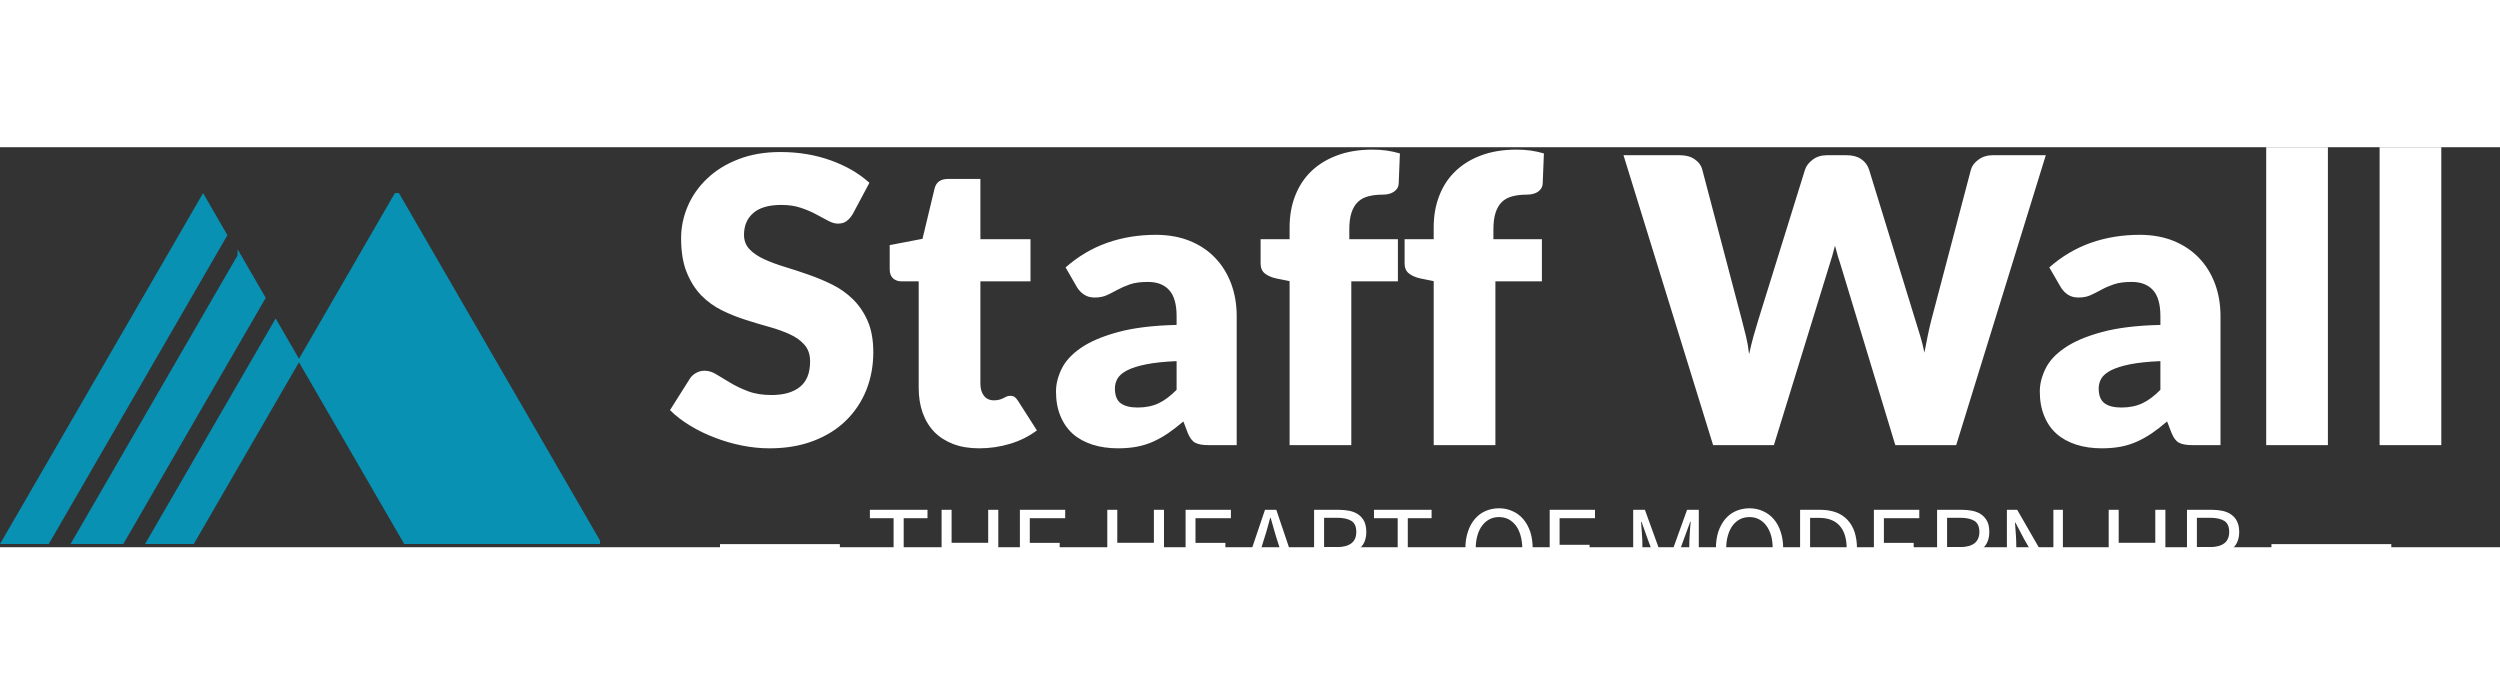
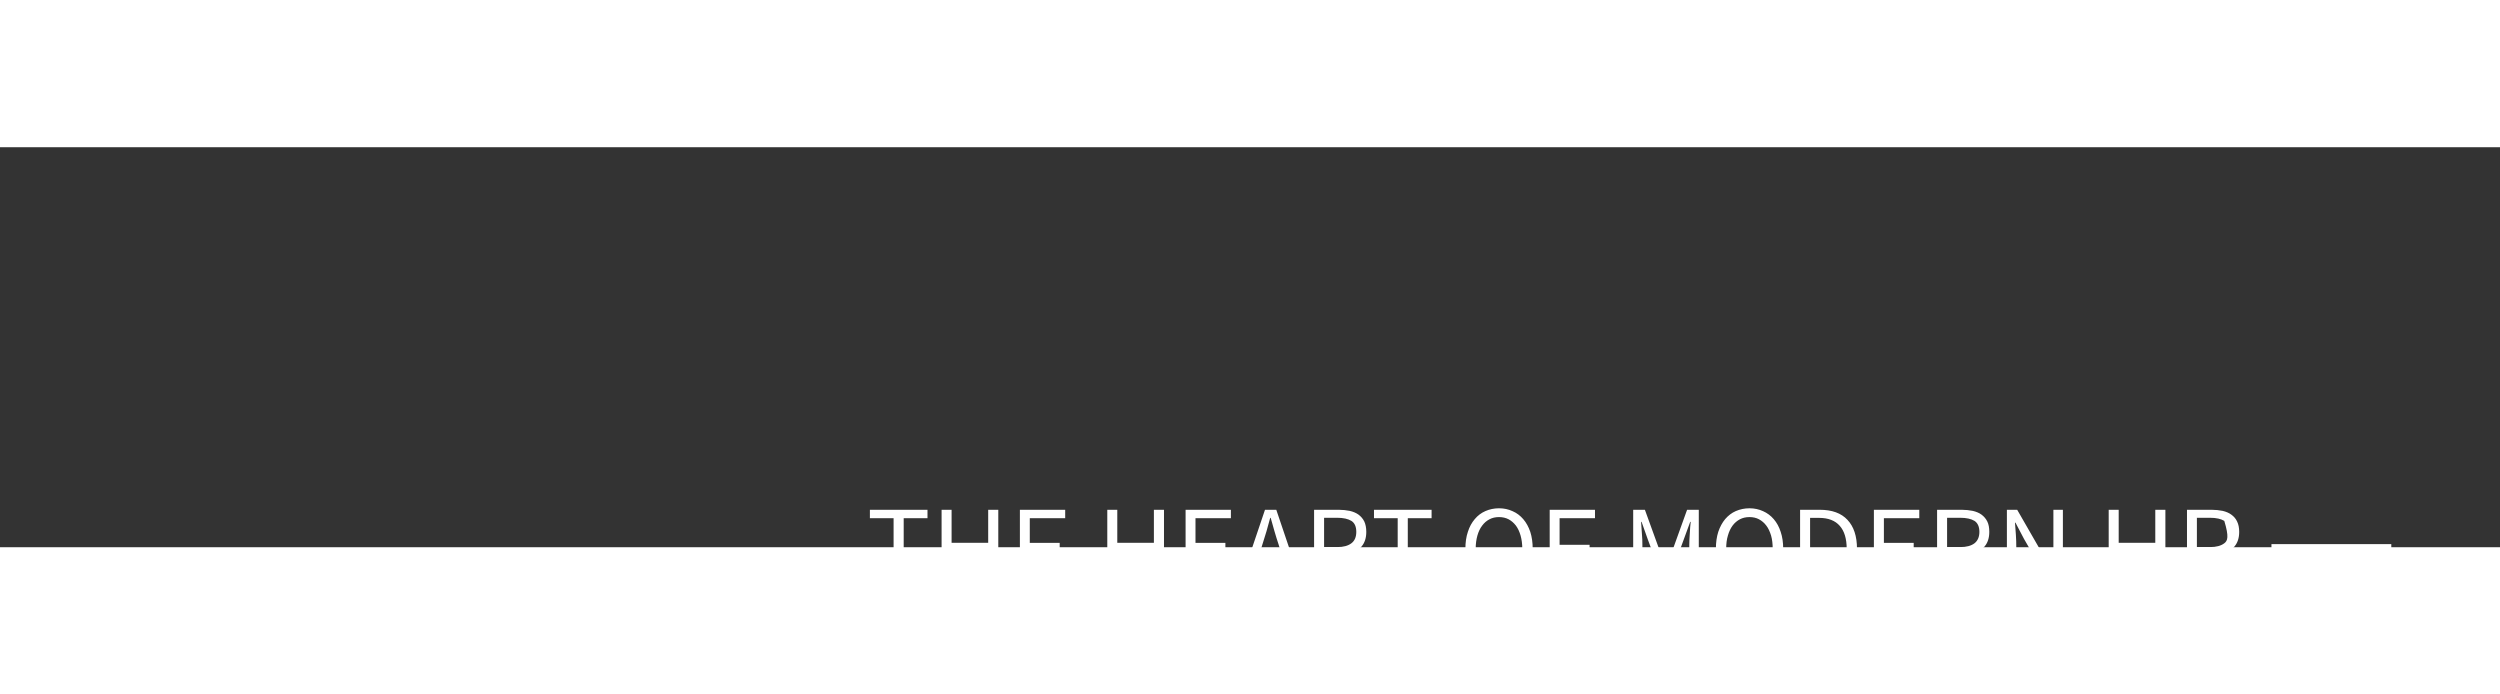
<svg xmlns="http://www.w3.org/2000/svg" data-v-0dd9719b="" version="1.0" width="180" height="50" viewBox="0 0 250 40" preserveAspectRatio="xMidYMid meet" color-interpolation-filters="sRGB" style="margin: auto;">
  <rect x="0" y="0" width="250" height="40" fill="#333333" stroke="none" />
  <g data-v-0dd9719b="" fill="rgba(255,255,255,0.882)" class="icon-text-wrapper icon-svg-group iconsvg" transform="">
    <g class="iconsvg-imagesvg" transform="translate(0,4.586)">
      <g>
-         <rect fill="transparent" fill-opacity="0" stroke-width="2" x="0" y="0" width="60" height="35.094" class="image-rect" />
        <svg x="0" y="0" width="60" height="35.094" filtersec="colorsb4100713909" class="image-svg-svg primary" style="overflow: visible;">
          <svg viewBox="0 0 170.97 100">
            <title>资源 307</title>
-             <path d="M78.55 35.72L41.33 100h13.88l30.27-52.29-6.93-11.99zM57.87 0L0 100h13.89L64.8 11.99 57.87 0z" style="&#10;    fill: #0891B2;&#10;" />
-             <path stroke="#0891B2" d="M68.2 17.86L20.68 100h13.87l40.59-70.15-6.94-11.99zM115.76 100h55.21L113.1 0 85.48 47.71 115.76 100z" style="&#10;    fill: #0891B2;&#10;" />
          </svg>
        </svg>
      </g>
    </g>
    <g transform="translate(67,0)">
      <g data-gra="path-name" fill-rule="" class="tp-name iconsvg-namesvg" transform="translate(0,0)">
        <g transform="scale(1)">
          <g>
-             <path d="M20.22-26.23L18.55-23.1Q18.25-22.62 17.92-22.39 17.59-22.15 17.07-22.15L17.07-22.15Q16.62-22.15 16.09-22.44 15.56-22.72 14.89-23.08 14.23-23.44 13.37-23.73 12.52-24.02 11.42-24.02L11.42-24.02Q9.53-24.02 8.61-23.21 7.68-22.41 7.68-21.03L7.68-21.03Q7.68-20.16 8.24-19.58 8.8-19 9.7-18.59 10.61-18.17 11.77-17.82 12.93-17.47 14.15-17.04 15.36-16.62 16.53-16.04 17.69-15.46 18.59-14.57 19.5-13.67 20.06-12.39 20.61-11.1 20.61-9.29L20.61-9.29Q20.61-7.28 19.92-5.53 19.22-3.78 17.9-2.48 16.58-1.17 14.64-0.43 12.7 0.32 10.23 0.32L10.23 0.32Q8.87 0.32 7.47 0.04 6.07-0.24 4.76-0.75 3.44-1.25 2.29-1.95 1.13-2.65 0.28-3.5L0.28-3.5 2.27-6.65Q2.49-7 2.89-7.22 3.28-7.44 3.74-7.44L3.74-7.44Q4.34-7.44 4.94-7.06 5.55-6.69 6.32-6.23 7.08-5.77 8.08-5.39 9.07-5.01 10.43-5.01L10.43-5.01Q12.26-5.01 13.27-5.82 14.29-6.63 14.29-8.38L14.29-8.38Q14.29-9.39 13.73-10.03 13.17-10.67 12.27-11.08 11.36-11.5 10.21-11.82 9.05-12.14 7.84-12.53 6.63-12.91 5.47-13.48 4.32-14.05 3.41-14.97 2.51-15.9 1.95-17.28 1.39-18.66 1.39-20.69L1.39-20.69Q1.39-22.33 2.05-23.88 2.71-25.43 3.98-26.64 5.25-27.86 7.1-28.58 8.95-29.31 11.34-29.31L11.34-29.31Q12.68-29.31 13.94-29.1 15.2-28.89 16.34-28.48 17.47-28.08 18.46-27.51 19.44-26.94 20.22-26.23L20.22-26.23ZM31.2 0.32L31.2 0.32Q29.73 0.32 28.6-0.11 27.48-0.54 26.71-1.32 25.95-2.11 25.55-3.22 25.15-4.34 25.15-5.71L25.15-5.71 25.15-16.38 23.4-16.38Q22.92-16.38 22.58-16.68 22.25-16.99 22.25-17.59L22.25-17.59 22.25-20 25.53-20.63 26.74-25.67Q26.98-26.62 28.1-26.62L28.1-26.62 31.32-26.62 31.32-20.59 36.33-20.59 36.33-16.38 31.32-16.38 31.32-6.13Q31.32-5.41 31.67-4.94 32.02-4.48 32.67-4.48L32.67-4.48Q33.01-4.48 33.24-4.55 33.47-4.62 33.64-4.71 33.81-4.8 33.96-4.87 34.11-4.93 34.3-4.93L34.3-4.93Q34.58-4.93 34.75-4.81 34.92-4.68 35.1-4.4L35.1-4.4 36.97-1.47Q35.78-0.58 34.28-0.13 32.79 0.32 31.2 0.32ZM56.95 0L54.12 0Q53.25 0 52.8-0.24 52.35-0.48 52.05-1.23L52.05-1.23 51.62-2.37Q50.84-1.71 50.12-1.21 49.41-0.72 48.64-0.37 47.88-0.02 47.01 0.15 46.14 0.32 45.09 0.32L45.09 0.32Q43.68 0.32 42.52-0.05 41.37-0.42 40.56-1.13 39.76-1.85 39.32-2.92 38.88-3.98 38.88-5.37L38.88-5.37Q38.88-6.47 39.44-7.62 40-8.78 41.37-9.72 42.74-10.67 45.07-11.3 47.4-11.94 50.94-12.02L50.94-12.02 50.94-12.89Q50.94-14.7 50.19-15.51 49.45-16.32 48.07-16.32L48.07-16.32Q46.98-16.32 46.28-16.08 45.59-15.84 45.04-15.54 44.49-15.24 43.98-15 43.46-14.76 42.74-14.76L42.74-14.76Q42.1-14.76 41.66-15.07 41.21-15.38 40.95-15.84L40.95-15.84 39.84-17.77Q41.71-19.42 43.99-20.23 46.26-21.03 48.87-21.03L48.87-21.03Q50.74-21.03 52.24-20.43 53.75-19.82 54.79-18.73 55.83-17.65 56.39-16.16 56.95-14.67 56.95-12.89L56.95-12.89 56.95 0ZM47.04-3.76L47.04-3.76Q48.23-3.76 49.13-4.18 50.02-4.6 50.94-5.53L50.94-5.53 50.94-8.4Q49.09-8.32 47.9-8.08 46.7-7.84 46-7.48 45.31-7.12 45.04-6.67 44.77-6.21 44.77-5.67L44.77-5.67Q44.77-4.62 45.35-4.19 45.93-3.76 47.04-3.76ZM68.41 0L62.24 0 62.24-16.4 60.89-16.67Q60.19-16.83 59.76-17.17 59.34-17.51 59.34-18.17L59.34-18.17 59.34-20.59 62.24-20.59 62.24-21.77Q62.24-23.54 62.81-24.97 63.38-26.41 64.44-27.42 65.51-28.43 67.04-28.99 68.57-29.55 70.52-29.55L70.52-29.55Q71.28-29.55 71.92-29.46 72.57-29.37 73.27-29.17L73.27-29.17 73.15-26.17Q73.13-25.85 72.98-25.64 72.83-25.43 72.61-25.3 72.39-25.17 72.12-25.11 71.85-25.05 71.59-25.05L71.59-25.05Q70.78-25.05 70.14-24.89 69.5-24.73 69.08-24.33 68.65-23.92 68.43-23.25 68.21-22.58 68.21-21.57L68.21-21.57 68.21-20.59 73.07-20.59 73.07-16.38 68.41-16.38 68.41 0ZM82.82 0L76.65 0 76.65-16.4 75.3-16.67Q74.6-16.83 74.17-17.17 73.74-17.51 73.74-18.17L73.74-18.17 73.74-20.59 76.65-20.59 76.65-21.77Q76.65-23.54 77.22-24.97 77.78-26.41 78.85-27.42 79.91-28.43 81.44-28.99 82.98-29.55 84.93-29.55L84.93-29.55Q85.68-29.55 86.33-29.46 86.98-29.37 87.67-29.17L87.67-29.17 87.55-26.17Q87.53-25.85 87.38-25.64 87.23-25.43 87.02-25.3 86.8-25.17 86.53-25.11 86.26-25.05 86-25.05L86-25.05Q85.18-25.05 84.55-24.89 83.91-24.73 83.48-24.33 83.06-23.92 82.84-23.25 82.62-22.58 82.62-21.57L82.62-21.57 82.62-20.59 87.47-20.59 87.47-16.38 82.82-16.38 82.82 0ZM104.59 0L95.63-28.99 101.28-28.99Q102.16-28.99 102.74-28.59 103.33-28.2 103.51-27.54L103.51-27.54 107.49-12.42Q107.69-11.68 107.89-10.84 108.09-10.01 108.19-9.09L108.19-9.09Q108.39-10.03 108.62-10.85 108.86-11.68 109.08-12.42L109.08-12.42 113.78-27.54Q113.96-28.1 114.54-28.54 115.13-28.99 115.97-28.99L115.97-28.99 117.96-28.99Q118.83-28.99 119.4-28.6 119.97-28.22 120.19-27.54L120.19-27.54 124.84-12.42Q125.06-11.72 125.3-10.93 125.54-10.15 125.72-9.25L125.72-9.25Q125.88-10.13 126.05-10.92 126.21-11.72 126.39-12.42L126.39-12.42 130.37-27.54Q130.53-28.12 131.13-28.55 131.73-28.99 132.56-28.99L132.56-28.99 137.86-28.99 128.9 0 122.81 0 117.36-17.97Q117.22-18.39 117.07-18.88 116.92-19.38 116.78-19.94L116.78-19.94Q116.64-19.38 116.49-18.88 116.35-18.39 116.21-17.97L116.21-17.97 110.67 0 104.59 0ZM155.33 0L152.5 0Q151.63 0 151.18-0.24 150.73-0.48 150.43-1.23L150.43-1.23 149.99-2.37Q149.22-1.71 148.5-1.21 147.78-0.72 147.02-0.37 146.25-0.02 145.39 0.15 144.52 0.32 143.47 0.32L143.47 0.32Q142.05 0.32 140.9-0.05 139.75-0.42 138.94-1.13 138.13-1.85 137.7-2.92 137.26-3.98 137.26-5.37L137.26-5.37Q137.26-6.47 137.82-7.62 138.37-8.78 139.75-9.72 141.12-10.67 143.45-11.3 145.77-11.94 149.32-12.02L149.32-12.02 149.32-12.89Q149.32-14.7 148.57-15.51 147.82-16.32 146.45-16.32L146.45-16.32Q145.36-16.32 144.66-16.08 143.96-15.84 143.42-15.54 142.87-15.24 142.35-15 141.84-14.76 141.12-14.76L141.12-14.76Q140.48-14.76 140.03-15.07 139.59-15.38 139.33-15.84L139.33-15.84 138.21-17.77Q140.08-19.42 142.36-20.23 144.64-21.03 147.25-21.03L147.25-21.03Q149.12-21.03 150.62-20.43 152.12-19.82 153.17-18.73 154.21-17.65 154.77-16.16 155.33-14.67 155.33-12.89L155.33-12.89 155.33 0ZM145.42-3.76L145.42-3.76Q146.61-3.76 147.51-4.18 148.4-4.6 149.32-5.53L149.32-5.53 149.32-8.4Q147.47-8.32 146.27-8.08 145.08-7.84 144.38-7.48 143.69-7.12 143.42-6.67 143.15-6.21 143.15-5.67L143.15-5.67Q143.15-4.62 143.73-4.19 144.3-3.76 145.42-3.76ZM159.9-29.79L166.07-29.79 166.07 0 159.9 0 159.9-29.79ZM171.24-29.79L177.41-29.79 177.41 0 171.24 0 171.24-29.79Z" transform="translate(-0.28, 29.79)" style="fill: #fff;" />
-           </g>
+             </g>
        </g>
      </g>
      <g data-gra="path-slogan" fill-rule="" class="tp-slogan iconsvg-slogansvg" fill="#fff" transform="translate(5,36.11)" style="&#10;    fill: #fff;&#10;">
-         <rect x="0" height="1" y="3.58" width="11.985" />
        <rect height="1" y="3.58" width="11.985" x="155.145" />
        <g transform="translate(14.985,0)">
          <g transform="scale(1)">
-             <path d="M2.71-7.03L2.71 0L3.72 0L3.72-7.03L6.10-7.03L6.10-7.87L0.34-7.87L0.34-7.03ZM7.51-7.87L7.51 0L8.51 0L8.51-3.71L12.17-3.71L12.17 0L13.18 0L13.18-7.87L12.17-7.87L12.17-4.57L8.51-4.57L8.51-7.87ZM15.34-7.87L15.34 0L19.99 0L19.99-0.85L16.33-0.85L16.33-3.71L19.32-3.71L19.32-4.56L16.33-4.56L16.33-7.03L19.87-7.03L19.87-7.87ZM24.08-7.87L24.08 0L25.08 0L25.08-3.71L28.74-3.71L28.74 0L29.75 0L29.75-7.87L28.74-7.87L28.74-4.57L25.08-4.57L25.08-7.87ZM31.91-7.87L31.91 0L36.56 0L36.56-0.85L32.90-0.85L32.90-3.71L35.89-3.71L35.89-4.56L32.90-4.56L32.90-7.03L36.44-7.03L36.44-7.87ZM41.58-3.20L39.22-3.20L39.59-4.40C39.73-4.84 39.87-5.28 40.00-5.72C40.12-6.15 40.25-6.60 40.37-7.06L40.42-7.06C40.54-6.60 40.67-6.15 40.80-5.72C40.93-5.28 41.06-4.84 41.21-4.40ZM41.83-2.40L42.58 0L43.64 0L40.98-7.87L39.85-7.87L37.19 0L38.21 0L38.96-2.40ZM45.76-4.14L45.76-7.07L47.08-7.07C47.69-7.07 48.16-6.96 48.49-6.76C48.82-6.55 48.98-6.18 48.98-5.66C48.98-5.15 48.82-4.77 48.49-4.52C48.16-4.27 47.69-4.14 47.08-4.14ZM49.08 0L50.21 0L48.22-3.43C48.75-3.57 49.18-3.82 49.50-4.19C49.82-4.56 49.98-5.05 49.98-5.66C49.98-6.07 49.91-6.42 49.78-6.70C49.64-6.98 49.45-7.20 49.21-7.38C48.96-7.56 48.67-7.68 48.33-7.76C47.99-7.83 47.62-7.87 47.22-7.87L44.76-7.87L44.76 0L45.76 0L45.76-3.32L47.18-3.32ZM53.12-7.03L53.12 0L54.13 0L54.13-7.03L56.51-7.03L56.51-7.87L50.75-7.87L50.75-7.03ZM63.25 0.14C63.75 0.14 64.20 0.05 64.61-0.14C65.03-0.34 65.38-0.61 65.68-0.97C65.98-1.32 66.21-1.75 66.38-2.26C66.54-2.77 66.62-3.34 66.62-3.97C66.62-4.60 66.54-5.16 66.38-5.66C66.21-6.16 65.98-6.58 65.68-6.93C65.38-7.28 65.03-7.55 64.61-7.73C64.20-7.92 63.75-8.02 63.25-8.02C62.76-8.02 62.30-7.92 61.89-7.74C61.48-7.56 61.12-7.29 60.83-6.94C60.53-6.59 60.30-6.17 60.14-5.67C59.97-5.17 59.89-4.60 59.89-3.97C59.89-3.34 59.97-2.77 60.14-2.26C60.30-1.75 60.53-1.32 60.83-0.97C61.12-0.61 61.48-0.34 61.89-0.14C62.30 0.05 62.76 0.14 63.25 0.14ZM63.25-0.73C62.90-0.73 62.58-0.81 62.30-0.96C62.01-1.11 61.77-1.33 61.57-1.61C61.36-1.90 61.20-2.24 61.09-2.63C60.98-3.03 60.92-3.48 60.92-3.97C60.92-4.46 60.98-4.90 61.09-5.29C61.20-5.68 61.36-6.02 61.57-6.29C61.77-6.56 62.01-6.77 62.30-6.92C62.58-7.07 62.90-7.14 63.25-7.14C63.60-7.14 63.92-7.07 64.21-6.92C64.49-6.77 64.73-6.56 64.94-6.29C65.14-6.02 65.30-5.68 65.41-5.29C65.52-4.90 65.58-4.46 65.58-3.97C65.58-3.48 65.52-3.03 65.41-2.63C65.30-2.24 65.14-1.90 64.94-1.61C64.73-1.33 64.49-1.11 64.21-0.96C63.92-0.81 63.60-0.73 63.25-0.73ZM68.32-7.87L68.32 0L69.31 0L69.31-3.53L72.31-3.53L72.31-4.37L69.31-4.37L69.31-7.03L72.85-7.03L72.85-7.87ZM76.67-7.87L76.67 0L77.59 0L77.59-4.33C77.59-4.68 77.58-5.07 77.54-5.50C77.51-5.92 77.48-6.31 77.46-6.66L77.51-6.66L78.13-4.91L79.66-0.79L80.22-0.79L81.73-4.91L82.37-6.66L82.42-6.66C82.38-6.31 82.35-5.92 82.33-5.50C82.30-5.07 82.28-4.68 82.28-4.33L82.28 0L83.23 0L83.23-7.87L82.06-7.87L80.54-3.65L79.99-2.04L79.94-2.04L79.37-3.65L77.84-7.87ZM88.30 0.14C88.79 0.14 89.25 0.05 89.66-0.14C90.07-0.34 90.43-0.61 90.73-0.97C91.03-1.32 91.26-1.75 91.42-2.26C91.59-2.77 91.67-3.34 91.67-3.97C91.67-4.60 91.59-5.16 91.42-5.66C91.26-6.16 91.03-6.58 90.73-6.93C90.43-7.28 90.07-7.55 89.66-7.73C89.25-7.92 88.79-8.02 88.30-8.02C87.80-8.02 87.35-7.92 86.93-7.74C86.52-7.56 86.17-7.29 85.87-6.94C85.58-6.59 85.35-6.17 85.18-5.67C85.02-5.17 84.94-4.60 84.94-3.97C84.94-3.34 85.02-2.77 85.18-2.26C85.35-1.75 85.58-1.32 85.87-0.97C86.17-0.61 86.52-0.34 86.93-0.14C87.35 0.05 87.80 0.14 88.30 0.14ZM88.30-0.73C87.94-0.73 87.63-0.81 87.34-0.96C87.06-1.11 86.81-1.33 86.61-1.61C86.41-1.90 86.25-2.24 86.14-2.63C86.02-3.03 85.97-3.48 85.97-3.97C85.97-4.46 86.02-4.90 86.14-5.29C86.25-5.68 86.41-6.02 86.61-6.29C86.81-6.56 87.06-6.77 87.34-6.92C87.63-7.07 87.94-7.14 88.30-7.14C88.65-7.14 88.97-7.07 89.25-6.92C89.53-6.77 89.78-6.56 89.98-6.29C90.19-6.02 90.34-5.68 90.46-5.29C90.57-4.90 90.62-4.46 90.62-3.97C90.62-3.48 90.57-3.03 90.46-2.63C90.34-2.24 90.19-1.90 89.98-1.61C89.78-1.33 89.53-1.11 89.25-0.96C88.97-0.81 88.65-0.73 88.30-0.73ZM93.36-7.87L93.36 0L95.38 0C95.97 0 96.49-0.09 96.95-0.27C97.40-0.45 97.79-0.71 98.10-1.05C98.41-1.39 98.65-1.81 98.81-2.30C98.97-2.79 99.05-3.35 99.05-3.97C99.05-5.23 98.73-6.19 98.10-6.86C97.47-7.54 96.54-7.87 95.33-7.87ZM95.26-0.82L94.36-0.82L94.36-7.06L95.26-7.06C96.18-7.06 96.87-6.79 97.33-6.26C97.79-5.74 98.02-4.97 98.02-3.97C98.02-2.97 97.79-2.20 97.33-1.64C96.87-1.09 96.18-0.82 95.26-0.82ZM100.74-7.87L100.74 0L105.40 0L105.40-0.85L101.74-0.85L101.74-3.71L104.72-3.71L104.72-4.56L101.74-4.56L101.74-7.03L105.28-7.03L105.28-7.87ZM108.06-4.14L108.06-7.07L109.38-7.07C110.00-7.07 110.47-6.96 110.80-6.76C111.12-6.55 111.29-6.18 111.29-5.66C111.29-5.15 111.12-4.77 110.80-4.52C110.47-4.27 110.00-4.14 109.38-4.14ZM111.38 0L112.51 0L110.52-3.43C111.06-3.57 111.48-3.82 111.80-4.19C112.12-4.56 112.28-5.05 112.28-5.66C112.28-6.07 112.22-6.42 112.08-6.70C111.94-6.98 111.75-7.20 111.51-7.38C111.27-7.56 110.97-7.68 110.63-7.76C110.29-7.83 109.92-7.87 109.52-7.87L107.06-7.87L107.06 0L108.06 0L108.06-3.32L109.49-3.32ZM114.04-7.87L114.04 0L114.98 0L114.98-4.12C114.98-4.53 114.97-4.95 114.94-5.36C114.91-5.77 114.88-6.18 114.85-6.58L114.90-6.58L115.75-4.96L118.61 0L119.64 0L119.64-7.87L118.69-7.87L118.69-3.80C118.69-3.39 118.71-2.97 118.73-2.54C118.76-2.11 118.79-1.70 118.81-1.30L118.76-1.30L117.91-2.93L115.07-7.87ZM124.22-7.87L124.22 0L125.22 0L125.22-3.71L128.88-3.71L128.88 0L129.89 0L129.89-7.87L128.88-7.87L128.88-4.57L125.22-4.57L125.22-7.87ZM133.04-4.14L133.04-7.07L134.36-7.07C134.98-7.07 135.45-6.96 135.78-6.76C136.11-6.55 136.27-6.18 136.27-5.66C136.27-5.15 136.11-4.77 135.78-4.52C135.45-4.27 134.98-4.14 134.36-4.14ZM136.37 0L137.50 0L135.50-3.43C136.04-3.57 136.47-3.82 136.79-4.19C137.11-4.56 137.27-5.05 137.27-5.66C137.27-6.07 137.20-6.42 137.06-6.70C136.93-6.98 136.74-7.20 136.49-7.38C136.25-7.56 135.96-7.68 135.62-7.76C135.28-7.83 134.91-7.87 134.51-7.87L132.05-7.87L132.05 0L133.04 0L133.04-3.32L134.47-3.32Z" transform="translate(-0.336, 8.016)" />
+             <path d="M2.71-7.03L2.71 0L3.72 0L3.72-7.03L6.10-7.03L6.10-7.87L0.34-7.87L0.34-7.03ZM7.51-7.87L7.51 0L8.51 0L8.51-3.71L12.17-3.71L12.17 0L13.18 0L13.18-7.87L12.17-7.87L12.17-4.57L8.51-4.57L8.51-7.87ZM15.34-7.87L15.34 0L19.99 0L19.99-0.85L16.33-0.85L16.33-3.71L19.32-3.71L19.32-4.56L16.33-4.56L16.33-7.03L19.87-7.03L19.87-7.87ZM24.08-7.87L24.08 0L25.08 0L25.08-3.71L28.74-3.71L28.74 0L29.75 0L29.75-7.87L28.74-7.87L28.74-4.57L25.08-4.57L25.08-7.87ZM31.91-7.87L31.91 0L36.56 0L36.56-0.85L32.90-0.85L32.90-3.71L35.89-3.71L35.89-4.56L32.90-4.56L32.90-7.03L36.44-7.03L36.44-7.87ZM41.58-3.20L39.22-3.20L39.59-4.40C39.73-4.84 39.87-5.28 40.00-5.72C40.12-6.15 40.25-6.60 40.37-7.06L40.42-7.06C40.54-6.60 40.67-6.15 40.80-5.72C40.93-5.28 41.06-4.84 41.21-4.40ZM41.83-2.40L42.58 0L43.64 0L40.98-7.87L39.85-7.87L37.19 0L38.21 0L38.96-2.40ZM45.76-4.14L45.76-7.07L47.08-7.07C47.69-7.07 48.16-6.96 48.49-6.76C48.82-6.55 48.98-6.18 48.98-5.66C48.98-5.15 48.82-4.77 48.49-4.52C48.16-4.27 47.69-4.14 47.08-4.14ZM49.08 0L50.21 0L48.22-3.43C48.75-3.57 49.18-3.82 49.50-4.19C49.82-4.56 49.98-5.05 49.98-5.66C49.98-6.07 49.91-6.42 49.78-6.70C49.64-6.98 49.45-7.20 49.21-7.38C48.96-7.56 48.67-7.68 48.33-7.76C47.99-7.83 47.62-7.87 47.22-7.87L44.76-7.87L44.76 0L45.76 0L45.76-3.32L47.18-3.32ZM53.12-7.03L53.12 0L54.13 0L54.13-7.03L56.51-7.03L56.51-7.87L50.75-7.87L50.75-7.03ZM63.25 0.14C63.75 0.14 64.20 0.05 64.61-0.14C65.03-0.34 65.38-0.61 65.68-0.97C65.98-1.32 66.21-1.75 66.38-2.26C66.54-2.77 66.62-3.34 66.62-3.97C66.62-4.60 66.54-5.16 66.38-5.66C66.21-6.16 65.98-6.58 65.68-6.93C65.38-7.28 65.03-7.55 64.61-7.73C64.20-7.92 63.75-8.02 63.25-8.02C62.76-8.02 62.30-7.92 61.89-7.74C61.48-7.56 61.12-7.29 60.83-6.94C60.53-6.59 60.30-6.17 60.14-5.67C59.97-5.17 59.89-4.60 59.89-3.97C59.89-3.34 59.97-2.77 60.14-2.26C60.30-1.75 60.53-1.32 60.83-0.97C61.12-0.61 61.48-0.34 61.89-0.14C62.30 0.05 62.76 0.14 63.25 0.14ZM63.25-0.73C62.90-0.73 62.58-0.81 62.30-0.96C62.01-1.11 61.77-1.33 61.57-1.61C61.36-1.90 61.20-2.24 61.09-2.63C60.98-3.03 60.92-3.48 60.92-3.97C60.92-4.46 60.98-4.90 61.09-5.29C61.20-5.68 61.36-6.02 61.57-6.29C61.77-6.56 62.01-6.77 62.30-6.92C62.58-7.07 62.90-7.14 63.25-7.14C63.60-7.14 63.92-7.07 64.21-6.92C64.49-6.77 64.73-6.56 64.94-6.29C65.14-6.02 65.30-5.68 65.41-5.29C65.52-4.90 65.58-4.46 65.58-3.97C65.58-3.48 65.52-3.03 65.41-2.63C65.30-2.24 65.14-1.90 64.94-1.61C64.73-1.33 64.49-1.11 64.21-0.96C63.92-0.81 63.60-0.73 63.25-0.73ZM68.32-7.87L68.32 0L69.31 0L69.31-3.53L72.31-3.53L72.31-4.37L69.31-4.37L69.31-7.03L72.85-7.03L72.85-7.87ZM76.67-7.87L76.67 0L77.59 0L77.59-4.33C77.59-4.68 77.58-5.07 77.54-5.50C77.51-5.92 77.48-6.31 77.46-6.66L77.51-6.66L78.13-4.91L79.66-0.79L80.22-0.79L81.73-4.91L82.37-6.66L82.42-6.66C82.38-6.31 82.35-5.92 82.33-5.50C82.30-5.07 82.28-4.68 82.28-4.33L82.28 0L83.23 0L83.23-7.87L82.06-7.87L80.54-3.65L79.99-2.04L79.94-2.04L79.37-3.65L77.84-7.87ZM88.30 0.14C88.79 0.14 89.25 0.05 89.66-0.14C90.07-0.34 90.43-0.61 90.73-0.97C91.03-1.32 91.26-1.75 91.42-2.26C91.59-2.77 91.67-3.34 91.67-3.97C91.67-4.60 91.59-5.16 91.42-5.66C91.26-6.16 91.03-6.58 90.73-6.93C90.43-7.28 90.07-7.55 89.66-7.73C89.25-7.92 88.79-8.02 88.30-8.02C87.80-8.02 87.35-7.92 86.93-7.74C86.52-7.56 86.17-7.29 85.87-6.94C85.58-6.59 85.35-6.17 85.18-5.67C85.02-5.17 84.94-4.60 84.94-3.97C84.94-3.34 85.02-2.77 85.18-2.26C85.35-1.75 85.58-1.32 85.87-0.97C86.17-0.61 86.52-0.34 86.93-0.14C87.35 0.05 87.80 0.14 88.30 0.14ZM88.30-0.73C87.94-0.73 87.63-0.81 87.34-0.96C87.06-1.11 86.81-1.33 86.61-1.61C86.41-1.90 86.25-2.24 86.14-2.63C86.02-3.03 85.97-3.48 85.97-3.97C85.97-4.46 86.02-4.90 86.14-5.29C86.25-5.68 86.41-6.02 86.61-6.29C86.81-6.56 87.06-6.77 87.34-6.92C87.63-7.07 87.94-7.14 88.30-7.14C88.65-7.14 88.97-7.07 89.25-6.92C89.53-6.77 89.78-6.56 89.98-6.29C90.19-6.02 90.34-5.68 90.46-5.29C90.57-4.90 90.62-4.46 90.62-3.97C90.62-3.48 90.57-3.03 90.46-2.63C90.34-2.24 90.19-1.90 89.98-1.61C89.78-1.33 89.53-1.11 89.25-0.96C88.97-0.81 88.65-0.73 88.30-0.73ZM93.36-7.87L93.36 0L95.38 0C95.97 0 96.49-0.09 96.95-0.27C97.40-0.45 97.79-0.71 98.10-1.05C98.41-1.39 98.65-1.81 98.81-2.30C98.97-2.79 99.05-3.35 99.05-3.97C99.05-5.23 98.73-6.19 98.10-6.86C97.47-7.54 96.54-7.87 95.33-7.87ZM95.26-0.82L94.36-0.82L94.36-7.06L95.26-7.06C96.18-7.06 96.87-6.79 97.33-6.26C97.79-5.74 98.02-4.97 98.02-3.97C98.02-2.97 97.79-2.20 97.33-1.64C96.87-1.09 96.18-0.82 95.26-0.82ZM100.74-7.87L100.74 0L105.40 0L105.40-0.85L101.74-0.85L101.74-3.71L104.72-3.71L104.72-4.56L101.74-4.56L101.74-7.03L105.28-7.03L105.28-7.87ZM108.06-4.14L108.06-7.07L109.38-7.07C110.00-7.07 110.47-6.96 110.80-6.76C111.12-6.55 111.29-6.18 111.29-5.66C111.29-5.15 111.12-4.77 110.80-4.52C110.47-4.27 110.00-4.14 109.38-4.14ZM111.38 0L112.51 0L110.52-3.43C111.06-3.57 111.48-3.82 111.80-4.19C112.12-4.56 112.28-5.05 112.28-5.66C112.28-6.07 112.22-6.42 112.08-6.70C111.94-6.98 111.75-7.20 111.51-7.38C111.27-7.56 110.97-7.68 110.63-7.76C110.29-7.83 109.92-7.87 109.52-7.87L107.06-7.87L107.06 0L108.06 0L108.06-3.32L109.49-3.32ZM114.04-7.87L114.04 0L114.98 0L114.98-4.12C114.98-4.53 114.97-4.95 114.94-5.36C114.91-5.77 114.88-6.18 114.85-6.58L114.90-6.58L115.75-4.96L118.61 0L119.64 0L119.64-7.87L118.69-7.87L118.69-3.80C118.69-3.39 118.71-2.97 118.73-2.54C118.76-2.11 118.79-1.70 118.81-1.30L118.76-1.30L117.91-2.93L115.07-7.87ZM124.22-7.87L124.22 0L125.22 0L125.22-3.71L128.88-3.71L128.88 0L129.89 0L129.89-7.87L128.88-7.87L128.88-4.57L125.22-4.57L125.22-7.87ZM133.04-4.14L133.04-7.07L134.36-7.07C134.98-7.07 135.45-6.96 135.78-6.76C136.27-5.15 136.11-4.77 135.78-4.52C135.45-4.27 134.98-4.14 134.36-4.14ZM136.37 0L137.50 0L135.50-3.43C136.04-3.57 136.47-3.82 136.79-4.19C137.11-4.56 137.27-5.05 137.27-5.66C137.27-6.07 137.20-6.42 137.06-6.70C136.93-6.98 136.74-7.20 136.49-7.38C136.25-7.56 135.96-7.68 135.62-7.76C135.28-7.83 134.91-7.87 134.51-7.87L132.05-7.87L132.05 0L133.04 0L133.04-3.32L134.47-3.32Z" transform="translate(-0.336, 8.016)" />
          </g>
        </g>
      </g>
    </g>
  </g>
  <script />
  <script />
</svg>